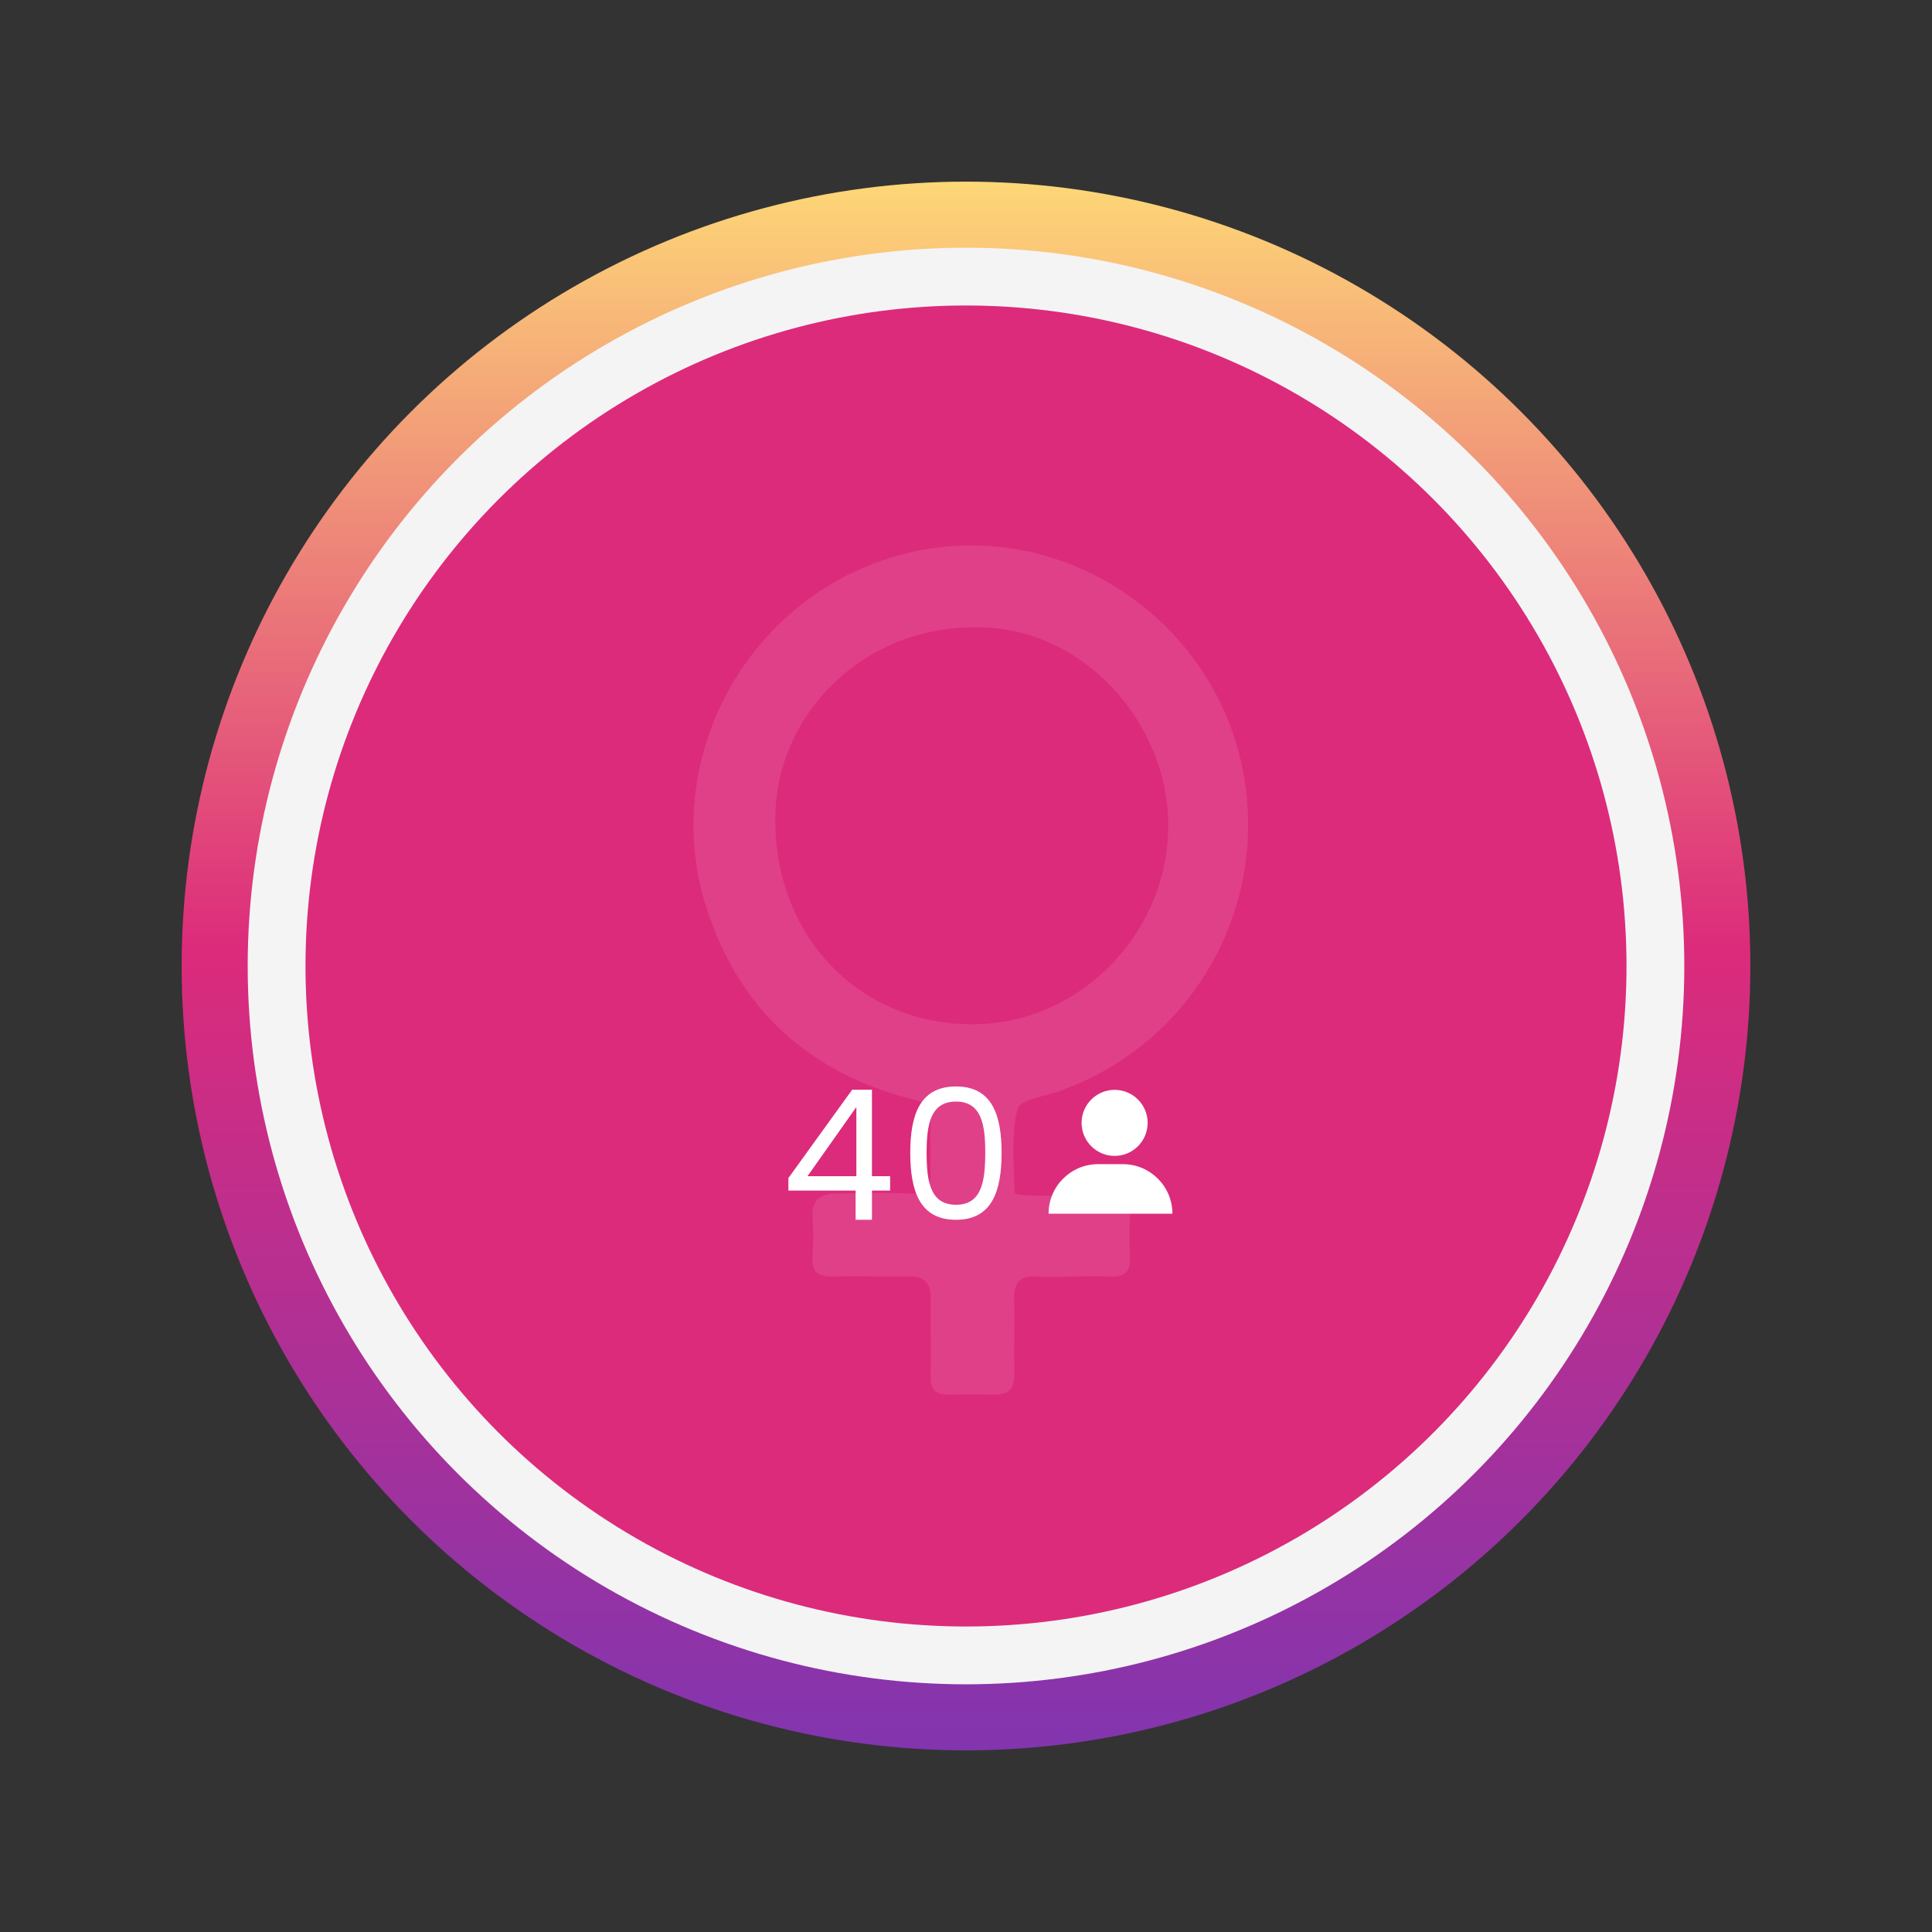
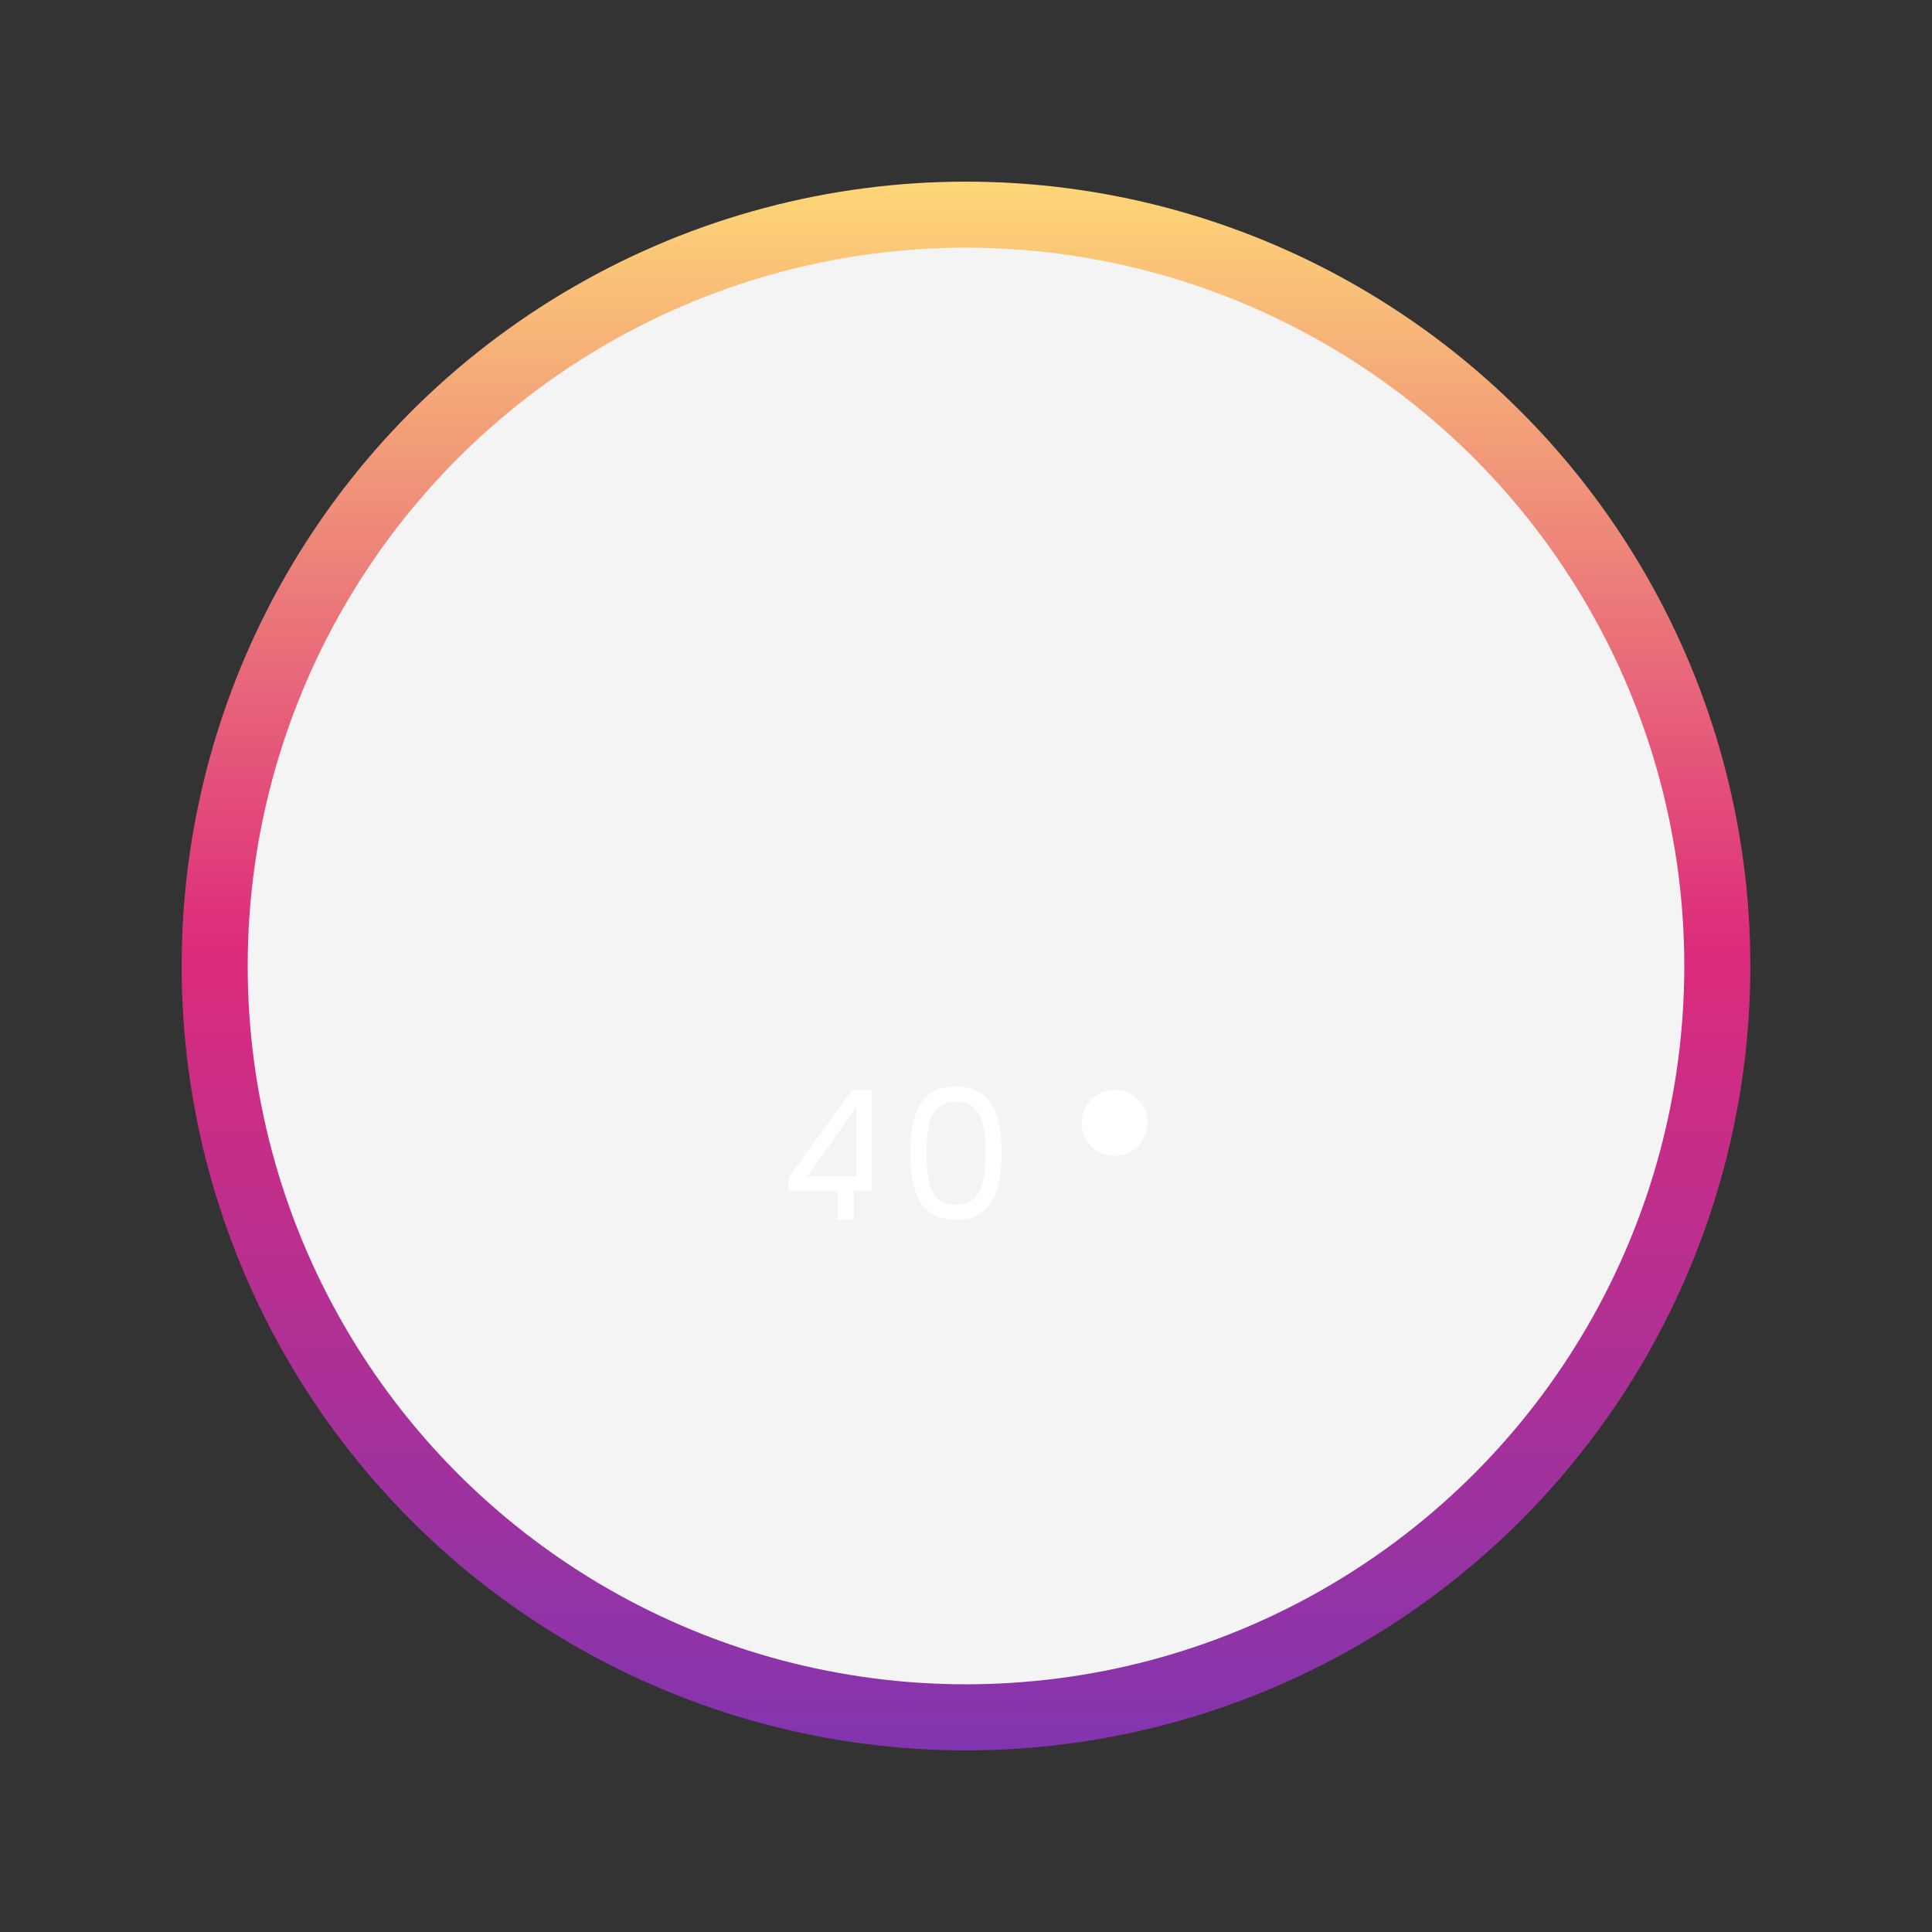
<svg xmlns="http://www.w3.org/2000/svg" xmlns:xlink="http://www.w3.org/1999/xlink" version="1.1" id="Layer_1" x="0px" y="0px" viewBox="0 0 234 234" enable-background="new 0 0 234 234" xml:space="preserve">
  <rect x="0" y="0" width="234" height="234" fill="#333333" stroke="none" />
  <linearGradient id="Ellipse_71_1_" gradientUnits="userSpaceOnUse" x1="-2.784" y1="1082.707" x2="-2.784" y2="1081.707" gradientTransform="matrix(190 0 0 -190 646 205736.359)">
    <stop offset="0" style="stop-color:#FEDA77" />
    <stop offset="0.493" style="stop-color:#DC2B7B" />
    <stop offset="1" style="stop-color:#8235AF" />
  </linearGradient>
  <circle id="Ellipse_71" fill="url(#Ellipse_71_1_)" cx="117" cy="117" r="95" />
  <circle id="jonathan-borba-CgWTqYxHEkg-unsplash-3" fill="#F4F4F4" cx="117" cy="117" r="87" />
-   <circle id="jonathan-borba-CgWTqYxHEkg-unsplash-4" fill="#DC2B7B" cx="117" cy="117" r="80" />
  <g id="Group_862" transform="translate(333 155.413)" opacity="0.1">
    <g>
      <defs>
-         <rect id="SVGID_1_" x="-249" y="-89.35" width="67.18" height="102.86" />
-       </defs>
+         </defs>
      <clipPath id="SVGID_2_">
        <use xlink:href="#SVGID_1_" overflow="visible" />
      </clipPath>
      <g id="Group_729-2" transform="translate(0 0)" clip-path="url(#SVGID_2_)">
-         <path id="Path_890-2" fill="#FFFFFF" d="M-203.11-0.78c-1.46,0-2.93,0.09-4.38-0.02c-2.06-0.15-2.71,0.82-2.67,2.75     c0.08,3-0.04,6,0.02,9c0.03,1.73-0.62,2.6-2.41,2.56c-1.85-0.04-3.69-0.04-5.54-0.01c-1.54,0.03-2.23-0.59-2.2-2.2     c0.07-3.15-0.04-6.31,0.01-9.46c0.03-1.84-0.74-2.68-2.61-2.65c-3.08,0.05-6.16-0.06-9.23,0.02c-1.76,0.05-2.58-0.54-2.48-2.38     c0.12-1.53,0.13-3.08,0.02-4.61c-0.21-2.27,0.92-3.07,2.95-3.08c2.92-0.02,5.85-0.14,8.76,0.01c1.8,0.09,2.6-0.47,2.57-2.28     c-0.04-2.23-0.06-4.46,0-6.69c0.04-1.53-0.66-2.05-2.11-2.42c-12.62-3.2-21.17-10.97-25.09-23.4     c-5.29-16.79,3.78-35.15,20.21-41.48c21.71-8.36,45.06,7.75,45.46,31c0.25,14.42-8.57,27.44-22.04,32.56     c-0.22,0.08-0.43,0.16-0.65,0.25c-1.82,0.7-4.87,1.03-5.21,2.16c-0.82,2.77-0.47,7.26-0.35,10.24c0.02,0.51,8.21,0.27,11.36,0.22     c1.85-0.03,2.71,0.6,2.59,2.55c-0.09,1.69-0.09,3.38,0,5.07c0.07,1.71-0.72,2.35-2.36,2.28c-1.54-0.07-3.08-0.01-4.62-0.01     L-203.11-0.78z M-214.97-79.42C-228.21-79.5-239-69.16-239.1-56.31c-0.1,14.21,10.03,24.87,23.72,24.95     c12.84,0.08,23.44-10.56,23.86-23.28C-191.08-67.77-202.04-79.73-214.97-79.42" />
-       </g>
+         </g>
    </g>
  </g>
  <g id="Group_864_1_" transform="translate(691 -2635.84)">
    <circle id="Ellipse_68_1_" fill="#FFFFFF" cx="-556" cy="2771.84" r="4" />
-     <path id="Rectangle_259_1_" fill="#FFFFFF" d="M-558,2776.84h3c3.31,0,6,2.69,6,6l0,0l0,0h-15l0,0l0,0   C-564,2779.53-561.31,2776.84-558,2776.84z" />
  </g>
  <g enable-background="new    ">
-     <path fill="#FFFFFF" d="M103.63,144.2h-8.14v-1.52l7.72-10.69h2.4v10.47h2.2v1.74h-2.2v3.54h-1.98V144.2z M103.72,142.46v-8.38   l-5.92,8.38H103.72z" />
+     <path fill="#FFFFFF" d="M103.63,144.2h-8.14v-1.52l7.72-10.69h2.4v10.47v1.74h-2.2v3.54h-1.98V144.2z M103.72,142.46v-8.38   l-5.92,8.38H103.72z" />
    <path fill="#FFFFFF" d="M115.79,131.59c4.38,0,5.52,3.48,5.52,8.03c0,4.62-1.14,8.12-5.52,8.12c-4.4,0-5.54-3.5-5.54-8.12   C110.25,135.07,111.39,131.59,115.79,131.59z M115.79,133.42c-3.15,0-3.56,2.9-3.56,6.21c0,3.43,0.42,6.29,3.56,6.29   c3.12,0,3.54-2.86,3.54-6.29C119.34,136.32,118.92,133.42,115.79,133.42z" />
  </g>
</svg>